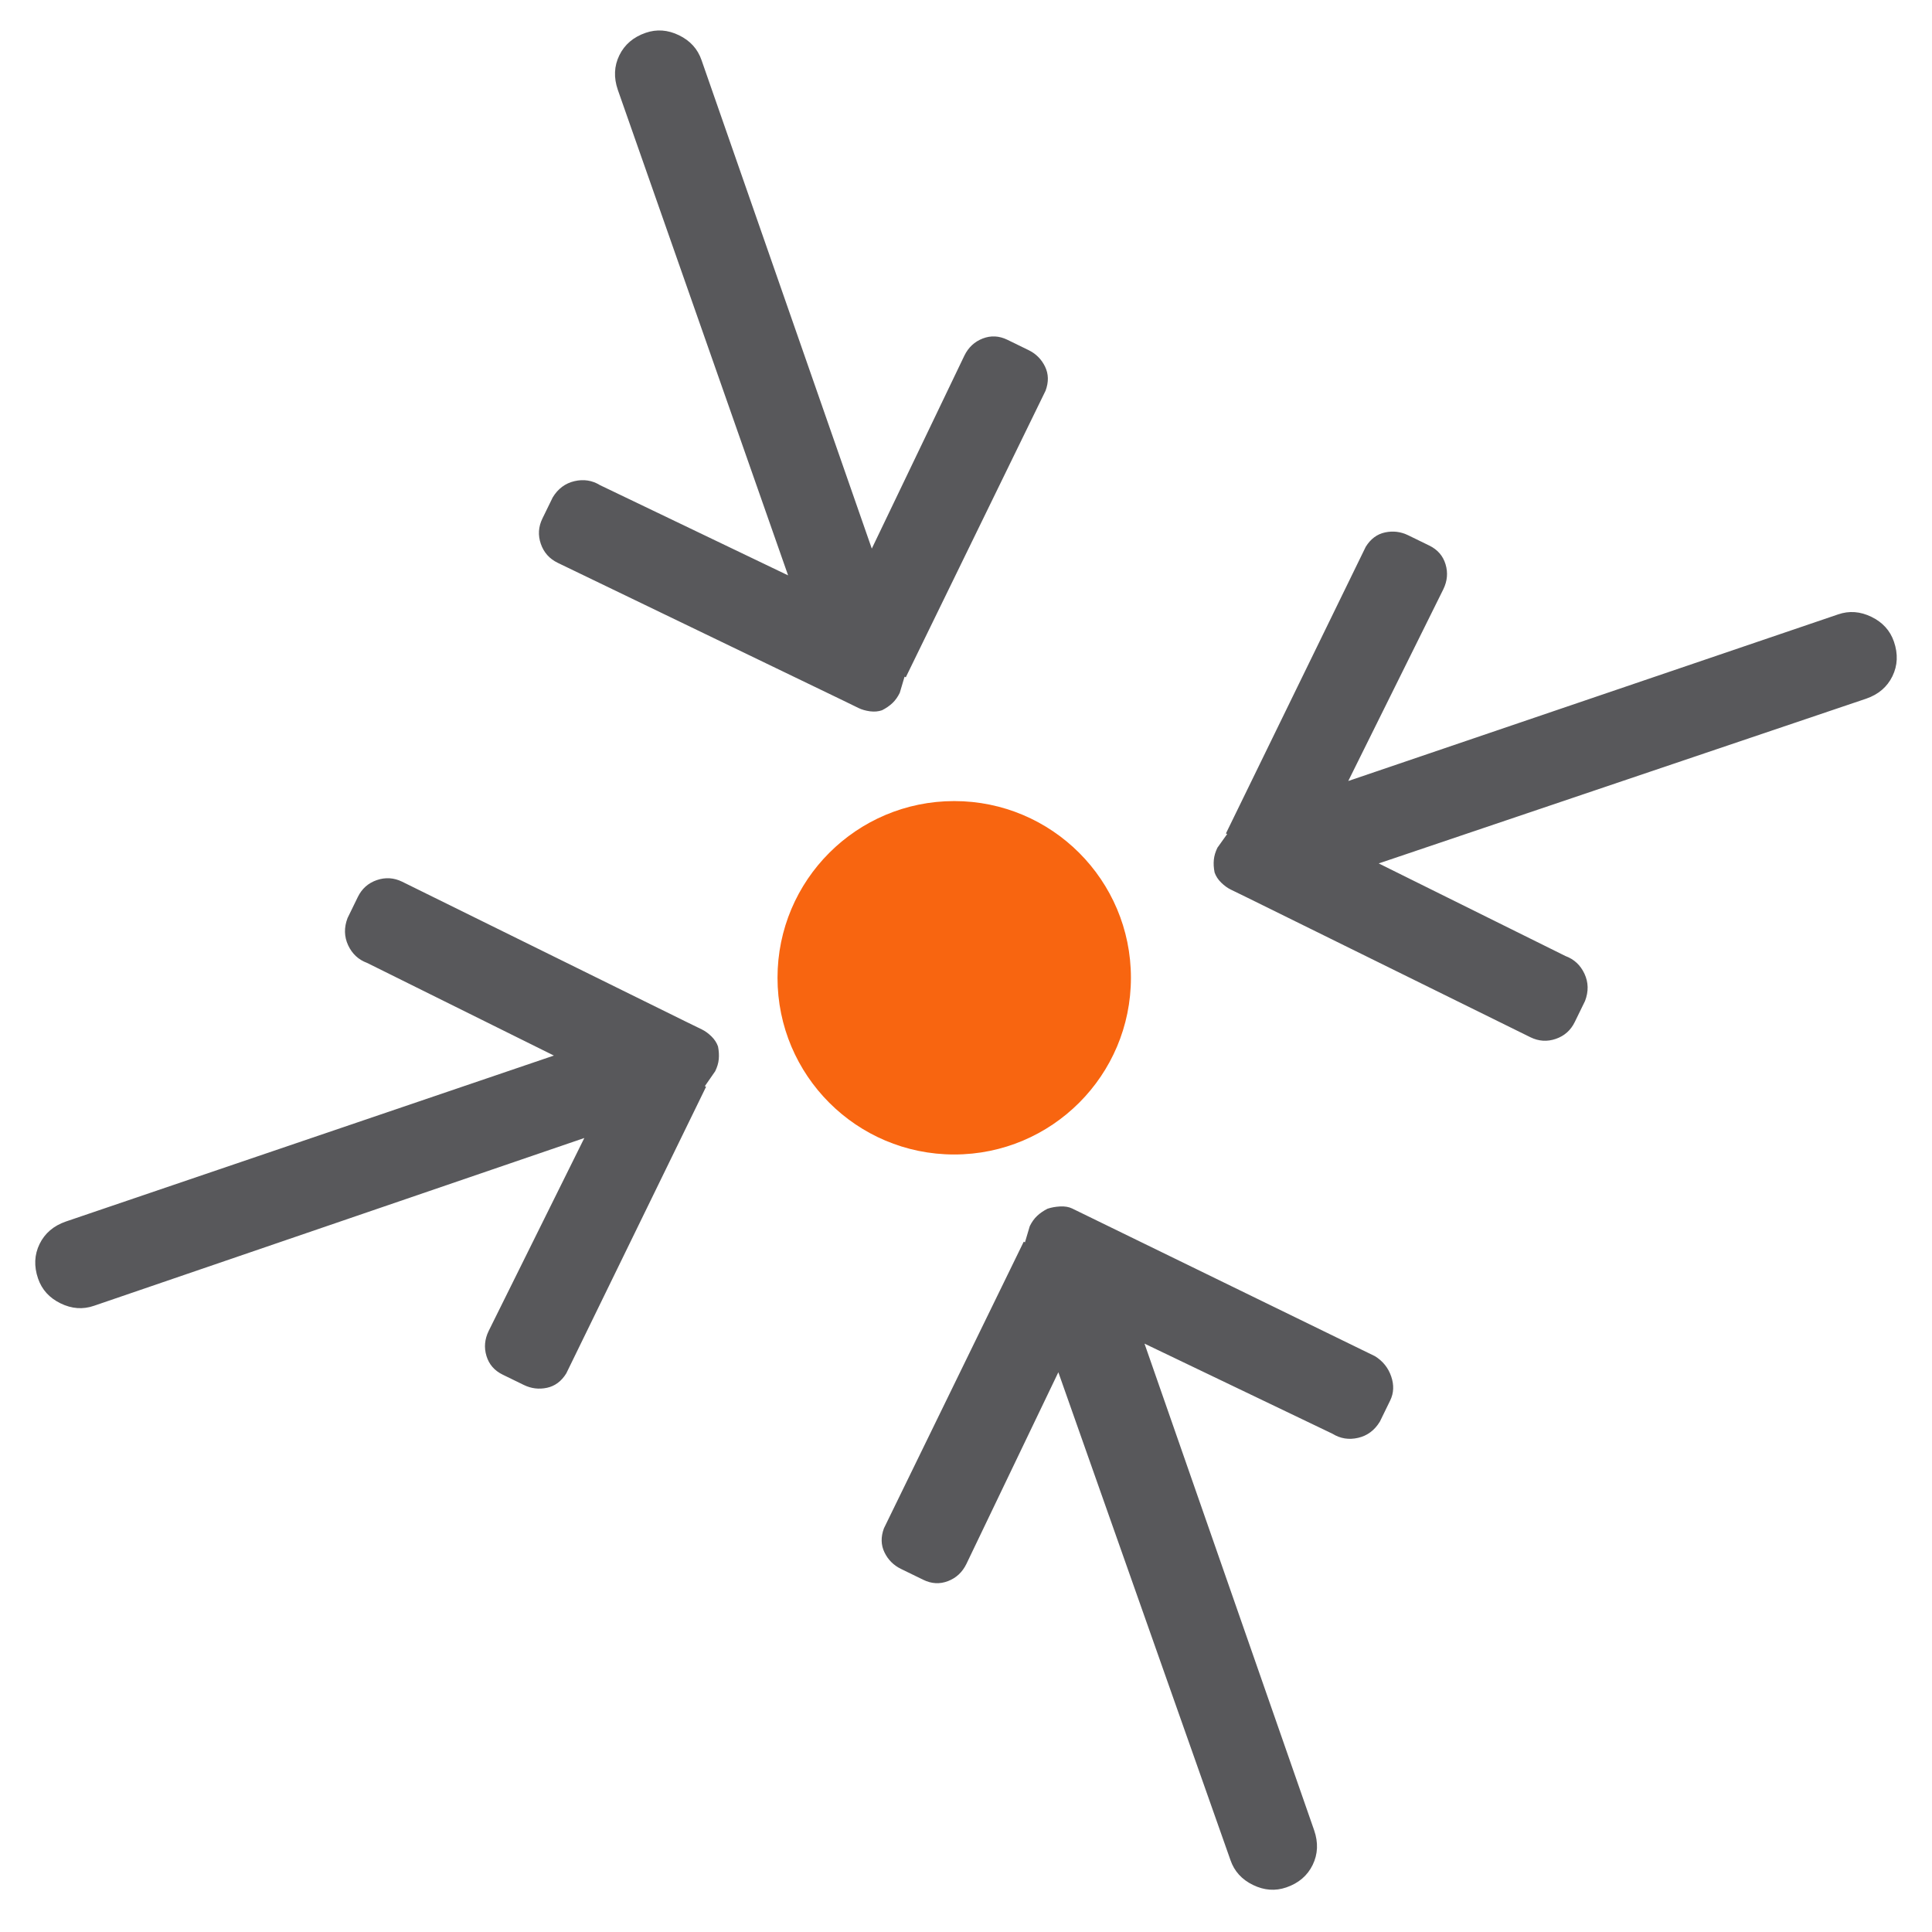
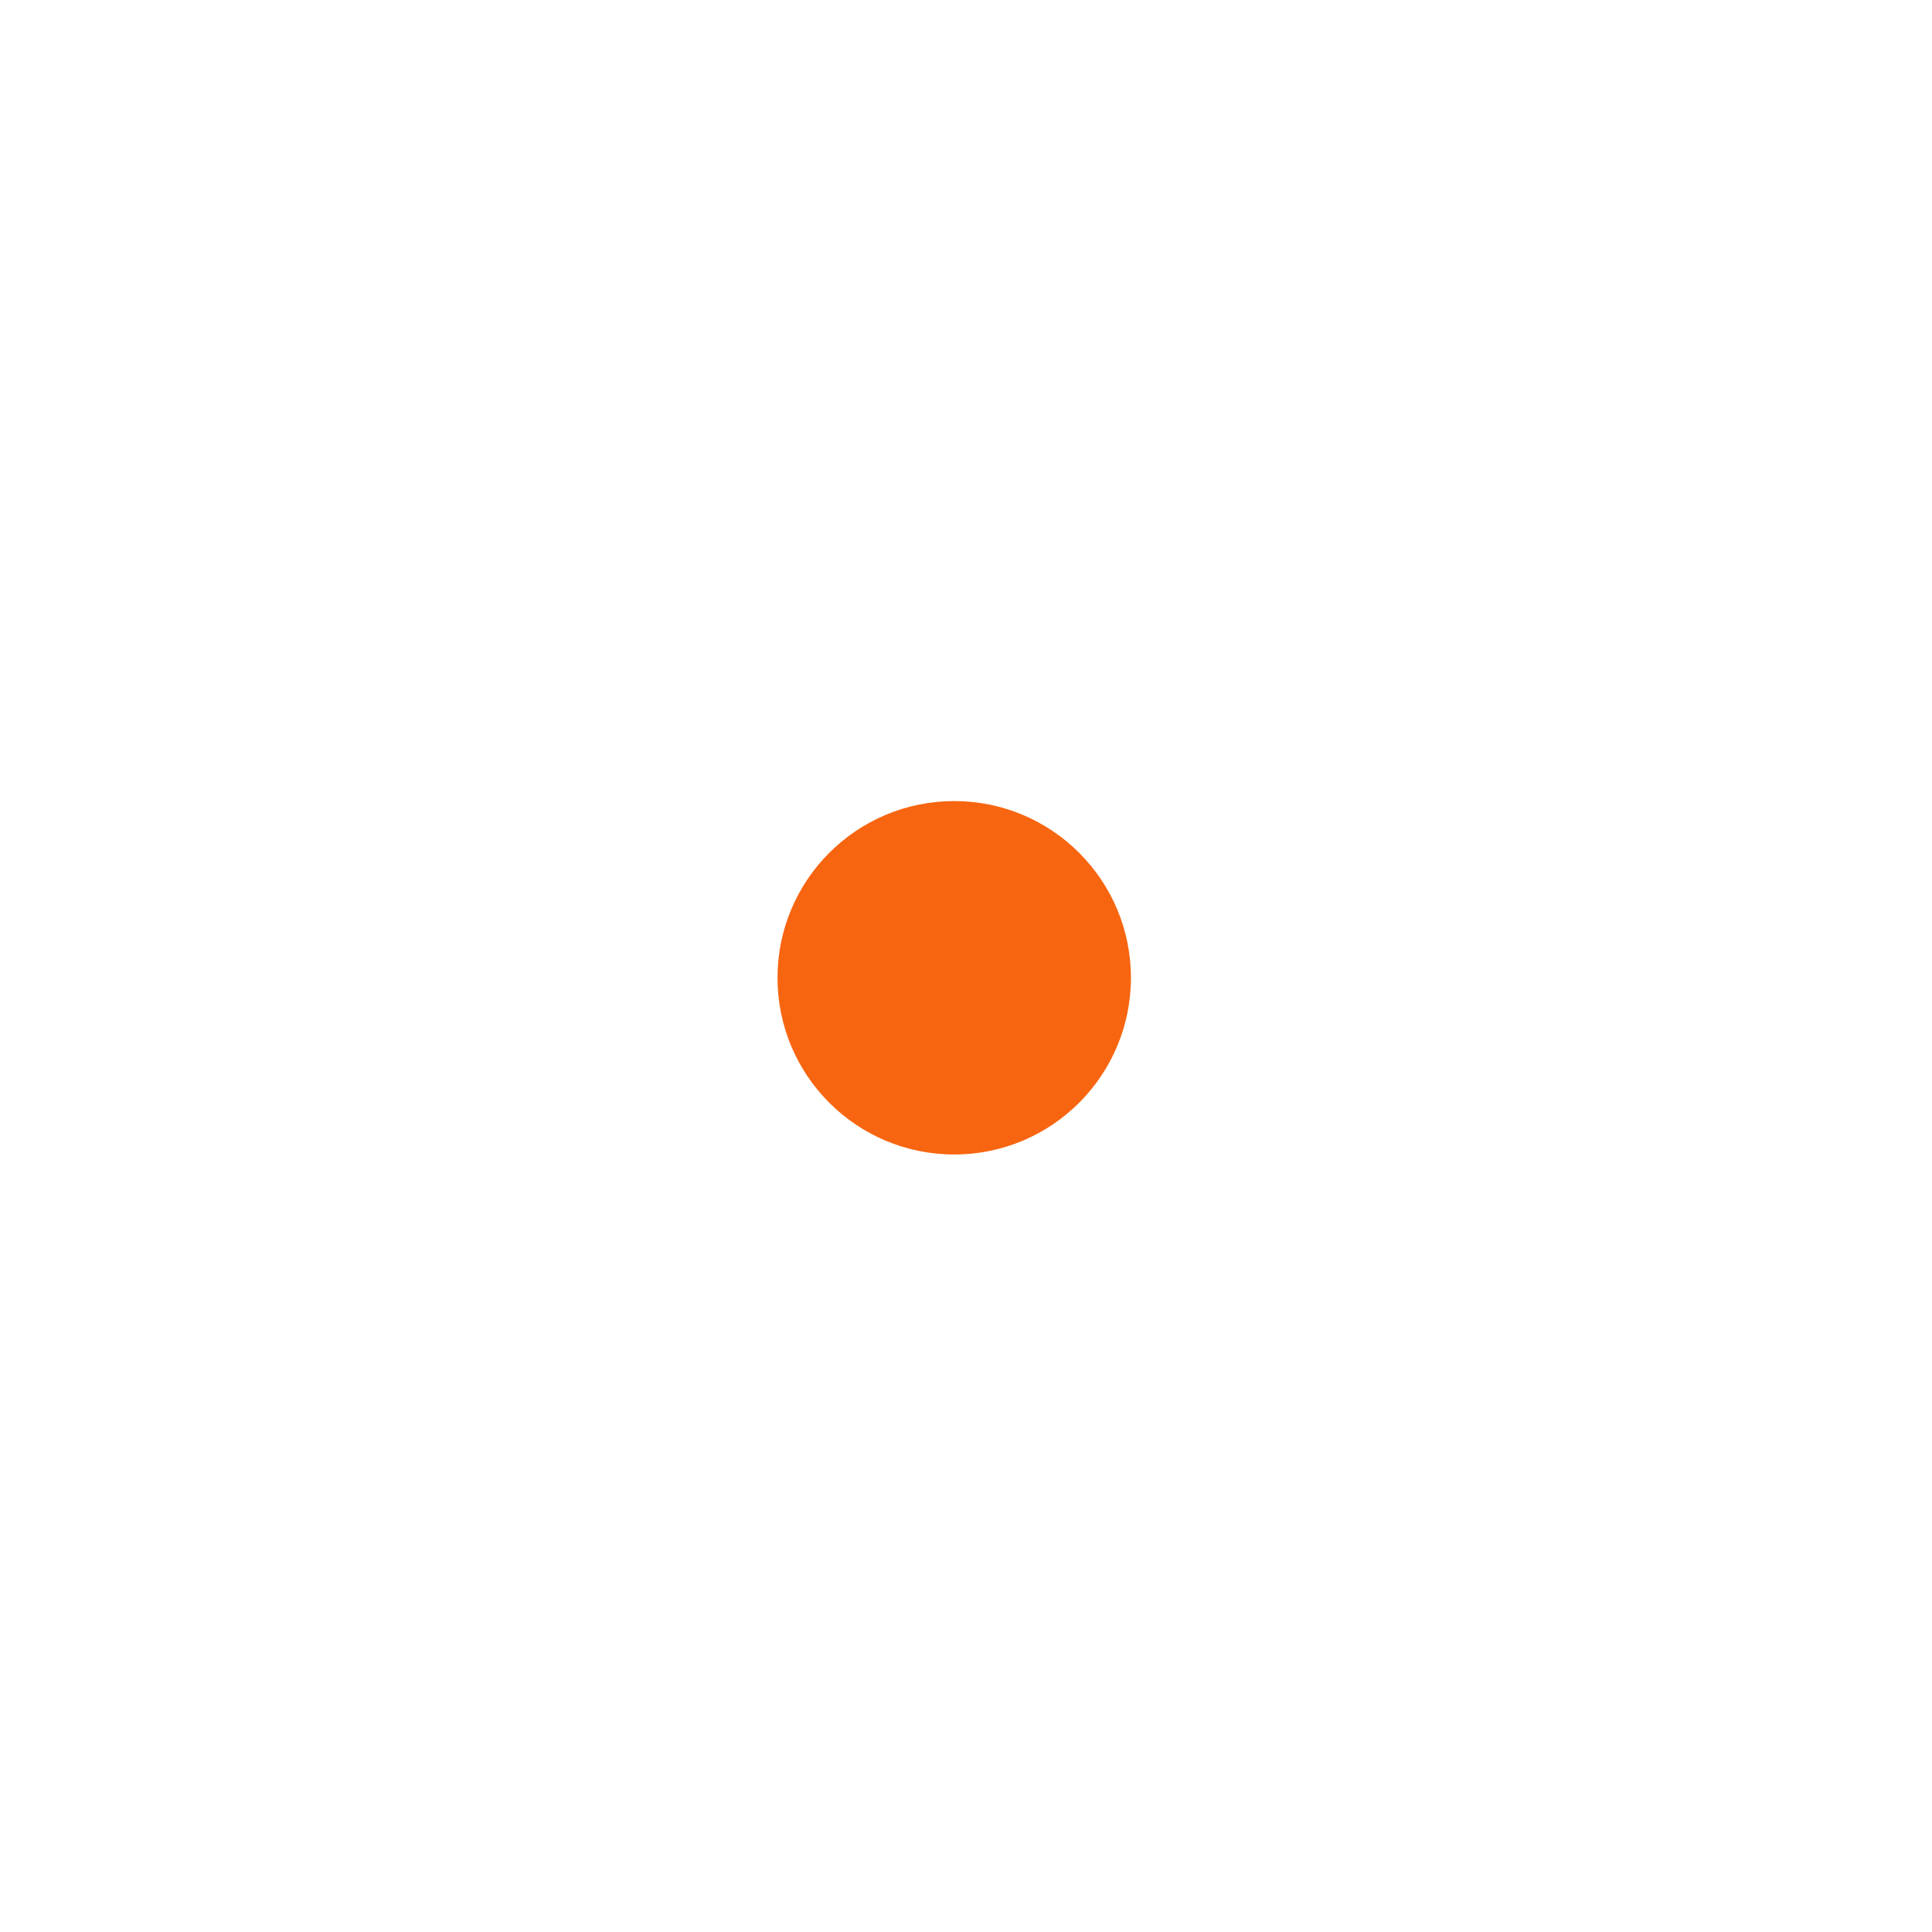
<svg xmlns="http://www.w3.org/2000/svg" width="82px" height="82px" viewBox="0 0 82 82" version="1.1">
  <title>Group 40</title>
  <g id="Page-1" stroke="none" stroke-width="1" fill="none" fill-rule="evenodd">
    <g id="home1_retoursC" transform="translate(-689, -3010)">
      <g id="Group-40" transform="translate(689.885, 3010.885)">
-         <path d="M17.146,32.306 L30.564,32.248 L31.326,32.248 C31.482,32.248 31.648,32.218 31.824,32.16 C32,32.101 32.146,32.013 32.263,31.896 C32.381,31.74 32.468,31.584 32.527,31.427 C32.586,31.271 32.615,31.095 32.615,30.9 L32.498,30.197 L32.556,30.197 L32.556,30.197 L32.556,16.662 C32.517,16.271 32.361,15.968 32.088,15.754 C31.814,15.539 31.502,15.431 31.15,15.431 L30.154,15.431 C29.763,15.431 29.441,15.568 29.187,15.842 C28.933,16.115 28.806,16.447 28.806,16.838 L28.865,25.92 L13.279,10.451 C12.927,10.099 12.488,9.924 11.961,9.924 C11.433,9.924 10.994,10.099 10.642,10.451 C10.252,10.842 10.056,11.291 10.056,11.799 C10.056,12.306 10.252,12.756 10.642,13.146 L26.17,28.498 L17.322,28.556 C16.931,28.517 16.58,28.625 16.267,28.879 C15.955,29.133 15.779,29.474 15.74,29.904 L15.74,30.9 C15.74,31.291 15.877,31.623 16.15,31.896 C16.424,32.17 16.756,32.306 17.146,32.306 Z M63.084,32.306 C63.474,32.306 63.806,32.17 64.08,31.896 C64.353,31.623 64.49,31.291 64.49,30.9 L64.49,29.904 C64.451,29.474 64.275,29.133 63.963,28.879 C63.65,28.625 63.299,28.517 62.908,28.556 L54.06,28.498 L69.588,13.146 C69.978,12.756 70.174,12.306 70.174,11.799 C70.174,11.291 69.978,10.842 69.588,10.451 C69.236,10.099 68.797,9.924 68.269,9.924 C67.742,9.924 67.302,10.099 66.951,10.451 L51.365,25.92 L51.424,16.838 C51.424,16.447 51.297,16.115 51.043,15.842 C50.789,15.568 50.467,15.431 50.076,15.431 L49.08,15.431 C48.728,15.431 48.416,15.539 48.142,15.754 C47.869,15.968 47.713,16.271 47.674,16.662 L47.674,30.197 L47.732,30.197 L47.732,30.197 L47.615,30.9 C47.615,31.095 47.644,31.271 47.703,31.427 C47.761,31.584 47.849,31.74 47.967,31.896 C48.084,32.013 48.23,32.101 48.406,32.16 C48.582,32.218 48.748,32.248 48.904,32.248 L49.666,32.248 L49.666,32.248 L63.084,32.306 Z M11.961,69.806 C12.488,69.806 12.927,69.631 13.279,69.279 L28.865,53.752 L28.806,62.892 C28.806,63.283 28.933,63.615 29.187,63.888 C29.441,64.162 29.763,64.299 30.154,64.299 L31.15,64.299 C31.502,64.299 31.814,64.191 32.088,63.976 C32.361,63.761 32.517,63.459 32.556,63.068 L32.556,49.533 L32.498,49.533 L32.498,49.533 L32.615,48.771 C32.615,48.576 32.586,48.4 32.527,48.244 C32.468,48.088 32.381,47.931 32.263,47.775 C32.146,47.658 32,47.57 31.824,47.511 C31.648,47.453 31.482,47.424 31.326,47.424 L30.564,47.424 L30.564,47.424 L17.146,47.365 C16.756,47.365 16.424,47.502 16.15,47.775 C15.877,48.049 15.74,48.381 15.74,48.771 L15.74,49.767 C15.779,50.197 15.955,50.539 16.267,50.793 C16.58,51.047 16.931,51.154 17.322,51.115 L26.17,51.174 L10.642,66.584 C10.252,66.974 10.056,67.424 10.056,67.931 C10.056,68.439 10.252,68.888 10.642,69.279 C10.994,69.631 11.433,69.806 11.961,69.806 Z M68.269,69.806 C68.797,69.806 69.236,69.631 69.588,69.279 C69.978,68.888 70.174,68.439 70.174,67.931 C70.174,67.424 69.978,66.974 69.588,66.584 L54.06,51.174 L62.908,51.115 C63.299,51.154 63.65,51.047 63.963,50.793 C64.275,50.539 64.451,50.197 64.49,49.767 L64.49,48.771 C64.49,48.42 64.353,48.107 64.08,47.834 C63.806,47.56 63.474,47.404 63.084,47.365 L48.787,47.365 C48.631,47.365 48.465,47.414 48.289,47.511 C48.113,47.609 47.967,47.717 47.849,47.834 C47.732,47.99 47.644,48.146 47.586,48.302 C47.527,48.459 47.498,48.634 47.498,48.83 L47.615,49.533 L47.556,49.533 L47.556,49.533 L47.556,63.068 C47.595,63.459 47.752,63.761 48.025,63.976 C48.299,64.191 48.611,64.299 48.963,64.299 L50.017,64.299 C50.408,64.299 50.73,64.162 50.984,63.888 C51.238,63.615 51.365,63.283 51.365,62.892 L51.306,53.869 L66.951,69.279 C67.302,69.631 67.742,69.806 68.269,69.806 Z" id="" fill="#58585B" fill-rule="nonzero" transform="translate(40.115, 39.865) rotate(26) translate(-40.115, -39.865) " />
        <circle id="Oval" fill="#F86510" cx="39.615" cy="40.615" r="7.5" />
      </g>
    </g>
  </g>
</svg>